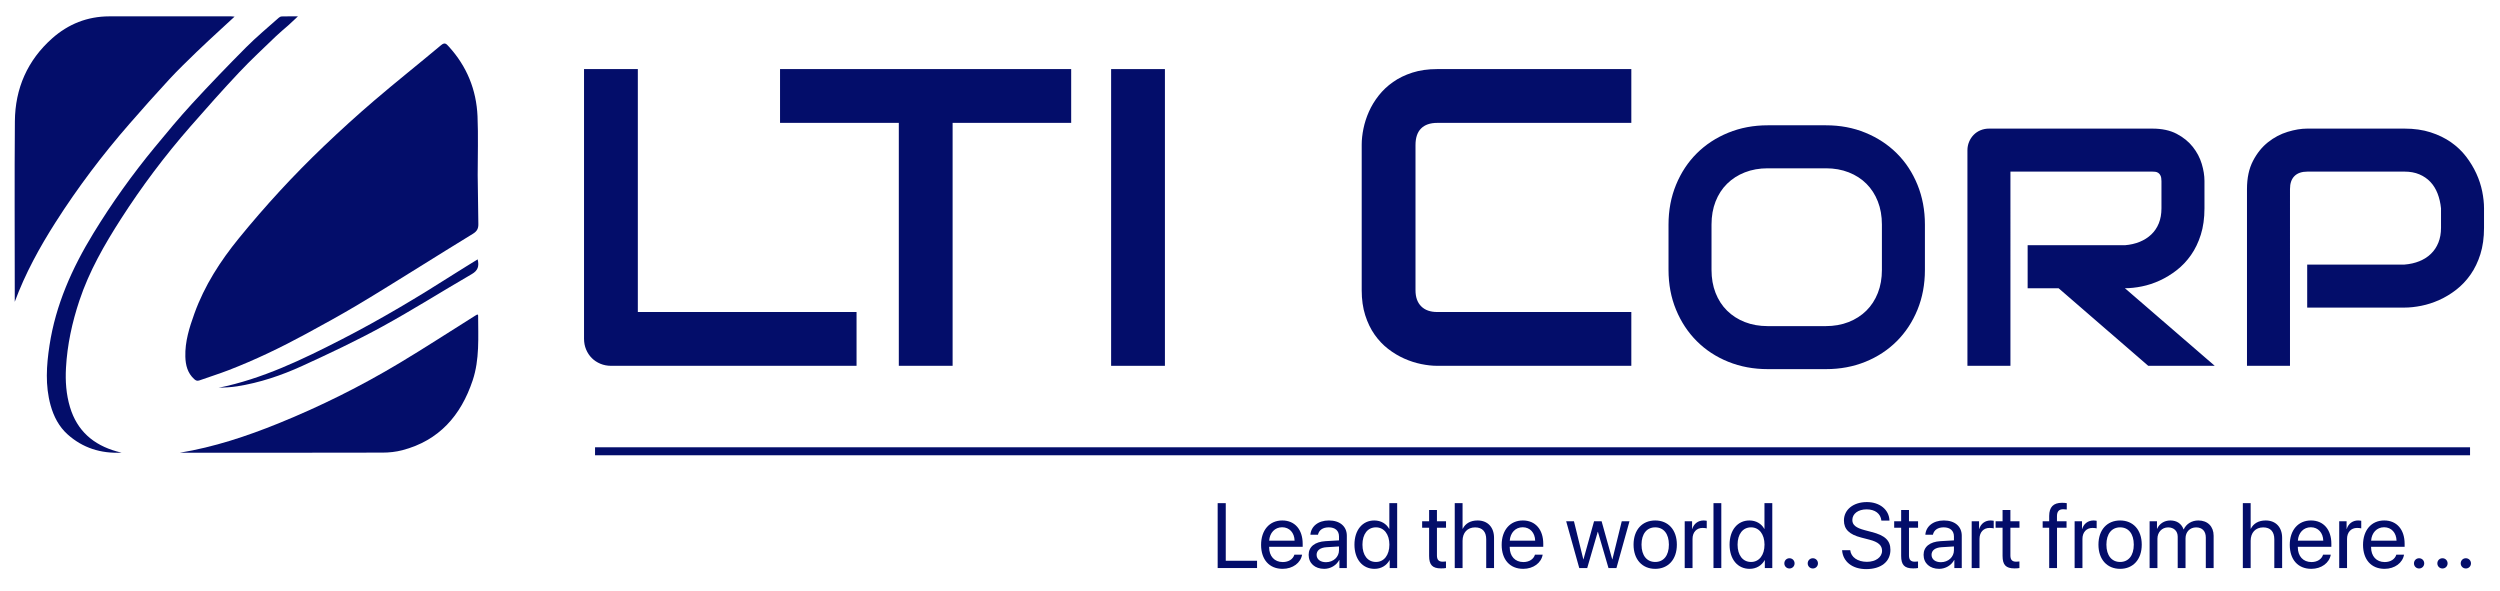
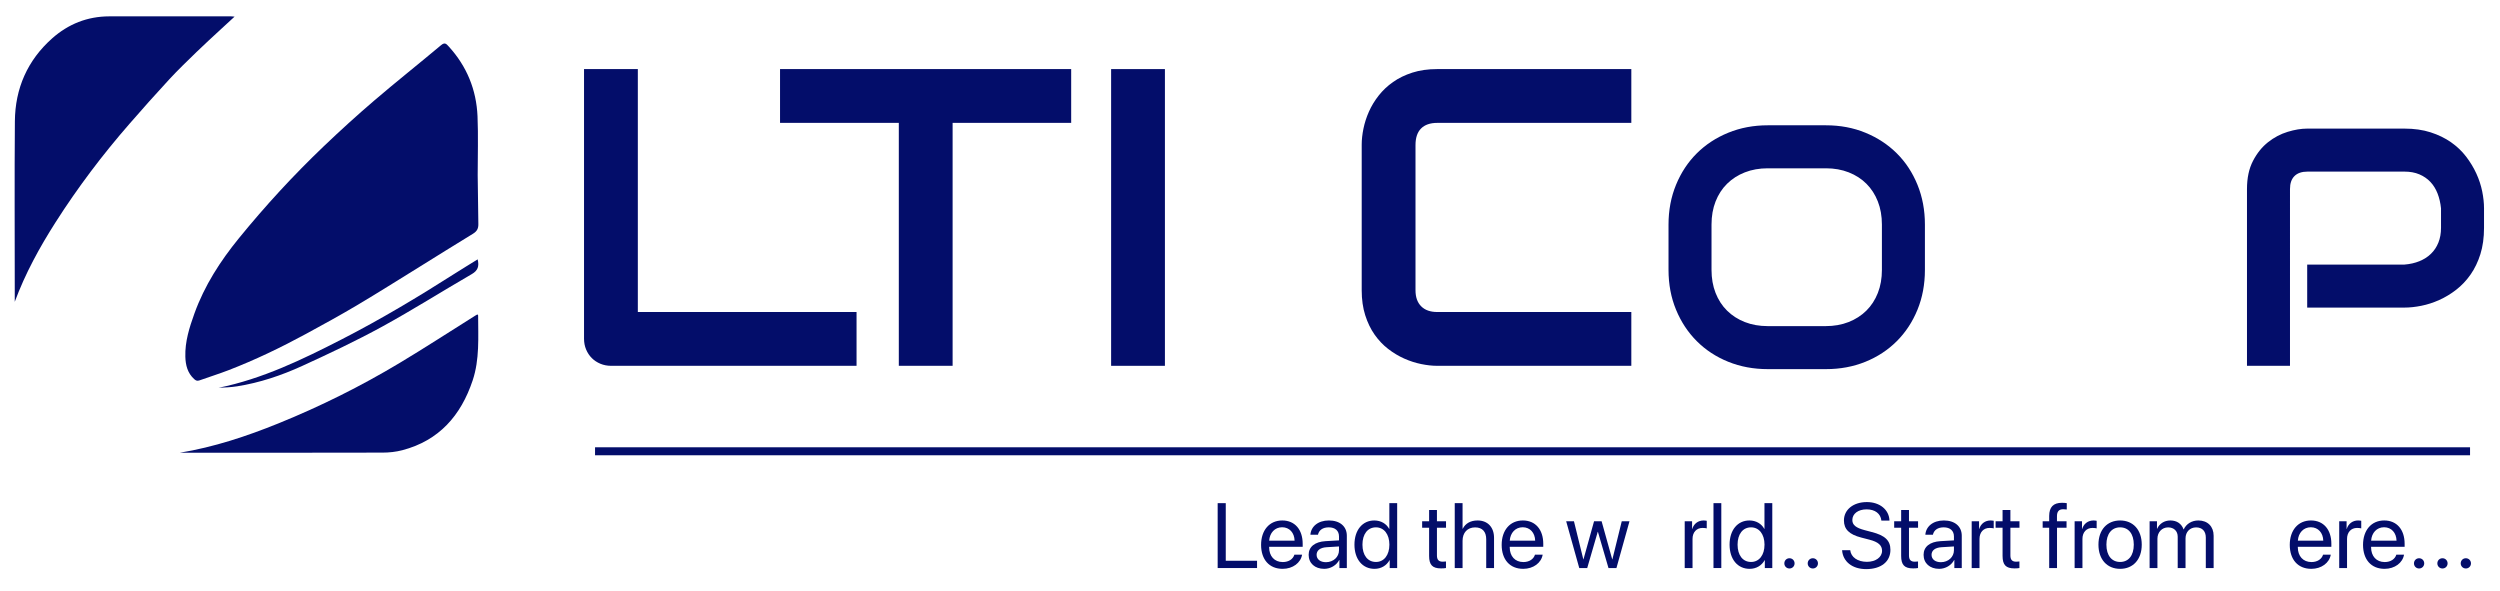
<svg xmlns="http://www.w3.org/2000/svg" version="1.1" id="Layer_1" x="0px" y="0px" width="1252px" height="296px" viewBox="0 0 1252 296" enable-background="new 0 0 1252 296" xml:space="preserve">
  <g id="logo">
    <g>
      <path fill="#030D6A" d="M428.961,183.2H306.059c-1.935,0-3.731-0.345-5.389-1.036c-1.658-0.69-3.093-1.64-4.301-2.85    c-1.209-1.208-2.16-2.642-2.85-4.3c-0.691-1.658-1.036-3.454-1.036-5.389V34.599h26.943v121.658h109.534V183.2z" />
      <path fill="#030D6A" d="M536.447,61.542h-59.378V183.2h-26.943V61.542h-59.482V34.599h145.804V61.542z" />
      <path fill="#030D6A" d="M583.391,183.2h-26.943V34.599h26.943V183.2z" />
      <path fill="#030D6A" d="M816.967,183.2h-97.202c-2.487,0-5.165-0.293-8.031-0.881c-2.867-0.586-5.699-1.502-8.497-2.746    s-5.477-2.85-8.031-4.819c-2.557-1.969-4.819-4.352-6.788-7.15c-1.969-2.798-3.541-6.044-4.715-9.741    c-1.176-3.695-1.762-7.858-1.762-12.487V72.422c0-2.487,0.293-5.164,0.881-8.031c0.586-2.866,1.503-5.7,2.746-8.498    s2.866-5.475,4.87-8.031c2.003-2.555,4.404-4.819,7.202-6.788c2.799-1.969,6.027-3.54,9.689-4.715    c3.661-1.174,7.807-1.762,12.436-1.762h97.202v26.943h-97.202c-3.523,0-6.218,0.933-8.083,2.798    c-1.865,1.866-2.798,4.629-2.798,8.291v72.746c0,3.456,0.948,6.132,2.85,8.031c1.899,1.901,4.576,2.85,8.031,2.85h97.202V183.2z" />
      <path fill="#030D6A" d="M963.996,135.152c0,7.236-1.242,13.89-3.728,19.965c-2.485,6.076-5.938,11.322-10.355,15.74    c-4.419,4.419-9.65,7.857-15.698,10.313c-6.048,2.457-12.633,3.687-19.758,3.687h-29.16c-7.124,0-13.724-1.229-19.799-3.687    c-6.075-2.457-11.322-5.895-15.739-10.313c-4.419-4.418-7.885-9.664-10.396-15.74c-2.514-6.075-3.77-12.729-3.77-19.965v-22.698    c0-7.179,1.256-13.82,3.77-19.923c2.512-6.102,5.978-11.349,10.396-15.74c4.417-4.391,9.664-7.829,15.739-10.314    c6.075-2.485,12.675-3.728,19.799-3.728h29.16c7.125,0,13.71,1.243,19.758,3.728c6.048,2.485,11.279,5.923,15.698,10.314    c4.418,4.391,7.87,9.638,10.355,15.74c2.485,6.103,3.728,12.745,3.728,19.923V135.152z M942.458,112.454    c0-4.252-0.678-8.104-2.03-11.557c-1.354-3.451-3.259-6.406-5.716-8.864c-2.458-2.457-5.413-4.362-8.864-5.716    c-3.452-1.353-7.248-2.03-11.391-2.03h-29.16c-4.197,0-8.022,0.677-11.473,2.03c-3.452,1.354-6.421,3.259-8.906,5.716    c-2.484,2.458-4.404,5.413-5.757,8.864c-1.354,3.452-2.03,7.305-2.03,11.557v22.698c0,4.253,0.676,8.105,2.03,11.557    c1.353,3.452,3.272,6.407,5.757,8.864c2.485,2.458,5.454,4.363,8.906,5.716c3.45,1.354,7.275,2.03,11.473,2.03h28.995    c4.196,0,8.021-0.676,11.473-2.03c3.451-1.353,6.421-3.258,8.906-5.716c2.484-2.457,4.403-5.412,5.757-8.864    c1.353-3.451,2.03-7.303,2.03-11.557V112.454z" />
-       <path fill="#030D6A" d="M1103.997,104.335c0,4.916-0.608,9.307-1.822,13.172c-1.215,3.866-2.857,7.277-4.929,10.231    c-2.071,2.955-4.461,5.481-7.166,7.58c-2.706,2.1-5.537,3.825-8.491,5.178c-2.955,1.354-5.938,2.334-8.946,2.941    c-3.011,0.608-5.841,0.911-8.491,0.911l44.982,38.853h-33.303l-44.899-38.853h-15.491v-21.539h48.711    c2.705-0.22,5.177-0.787,7.414-1.698c2.236-0.911,4.169-2.14,5.799-3.687c1.628-1.545,2.885-3.409,3.77-5.592    c0.883-2.181,1.325-4.68,1.325-7.497V90.75c0-1.214-0.153-2.14-0.456-2.775c-0.304-0.634-0.691-1.104-1.159-1.408    c-0.471-0.303-0.967-0.483-1.491-0.539c-0.525-0.055-1.009-0.083-1.45-0.083h-71.077V183.2h-21.539V75.258    c0-1.491,0.276-2.899,0.828-4.225c0.552-1.326,1.312-2.485,2.278-3.479c0.966-0.994,2.112-1.767,3.438-2.319    c1.325-0.552,2.761-0.829,4.308-0.829h81.764c4.805,0,8.864,0.87,12.178,2.609s6.006,3.922,8.077,6.544    c2.071,2.624,3.563,5.455,4.474,8.491c0.911,3.038,1.366,5.882,1.366,8.533V104.335z" />
      <path fill="#030D6A" d="M1243.998,114.111c0,4.916-0.608,9.307-1.822,13.172c-1.216,3.866-2.858,7.277-4.93,10.23    c-2.07,2.955-4.46,5.482-7.165,7.58c-2.707,2.1-5.538,3.811-8.491,5.136c-2.955,1.326-5.938,2.292-8.947,2.899    c-3.011,0.608-5.84,0.911-8.491,0.911h-48.71v-21.539h48.71c2.761-0.22,5.261-0.787,7.497-1.698    c2.237-0.911,4.155-2.14,5.758-3.687c1.602-1.545,2.844-3.409,3.728-5.592c0.883-2.181,1.325-4.652,1.325-7.414v-9.775    c-0.276-2.705-0.856-5.19-1.739-7.456c-0.884-2.264-2.085-4.196-3.604-5.799c-1.52-1.601-3.355-2.858-5.509-3.77    c-2.154-0.911-4.64-1.367-7.456-1.367h-48.545c-2.872,0-5.053,0.746-6.544,2.237s-2.237,3.645-2.237,6.461V183.2h-21.538V94.643    c0-5.522,1.007-10.216,3.023-14.083c2.016-3.865,4.528-6.986,7.539-9.361c3.009-2.374,6.281-4.101,9.816-5.178    c3.533-1.077,6.793-1.615,9.775-1.615h48.71c4.859,0,9.223,0.621,13.089,1.864c3.865,1.243,7.276,2.899,10.231,4.971    c2.953,2.071,5.467,4.46,7.538,7.166c2.071,2.707,3.782,5.538,5.137,8.491c1.353,2.955,2.332,5.938,2.94,8.947    c0.607,3.011,0.911,5.84,0.911,8.491V114.111z" />
    </g>
    <g>
      <path fill="#030D6A" d="M629.532,284.472h-19.725v-32.492h4.053v28.845h15.672V284.472z" />
      <path fill="#030D6A" d="M652.089,277.763c-0.676,4.097-4.639,7.113-9.75,7.113c-6.71,0-10.786-4.659-10.786-12.022    c0-7.273,4.143-12.205,10.606-12.205c6.327,0,10.223,4.594,10.223,11.687v1.487h-16.798v0.225c0,4.48,2.635,7.431,6.845,7.431    c2.973,0,5.156-1.509,5.81-3.715H652.089z M635.606,270.76h12.723c-0.091-3.919-2.546-6.711-6.238-6.711    C638.42,264.049,635.854,266.863,635.606,270.76z" />
      <path fill="#030D6A" d="M655.371,277.852c0-4.008,3.085-6.529,8.488-6.845l6.711-0.384v-1.958c0-2.859-1.892-4.571-5.135-4.571    c-3.017,0-4.908,1.418-5.404,3.715h-3.782c0.271-4.053,3.737-7.16,9.278-7.16c5.492,0,8.961,2.973,8.961,7.634v16.189h-3.716    v-4.03h-0.091c-1.395,2.68-4.367,4.435-7.521,4.435C658.5,284.876,655.371,282.063,655.371,277.852z M670.57,275.578v-1.914    l-6.261,0.383c-3.151,0.202-4.953,1.599-4.953,3.805c0,2.229,1.868,3.693,4.684,3.693    C667.733,281.545,670.57,278.954,670.57,275.578z" />
      <path fill="#030D6A" d="M678.31,272.763c0-7.34,4.031-12.114,9.93-12.114c3.355,0,6.058,1.645,7.455,4.211h0.089v-12.88h3.919    v32.492h-3.739v-3.963h-0.067c-1.508,2.702-4.187,4.367-7.564,4.367C682.363,284.876,678.31,280.104,678.31,272.763z     M682.317,272.763c0,5.314,2.613,8.669,6.756,8.669c4.03,0,6.733-3.423,6.733-8.669c0-5.224-2.703-8.669-6.733-8.669    C684.931,264.094,682.317,267.471,682.317,272.763z" />
      <path fill="#030D6A" d="M719.621,255.402v5.651h4.548v3.22h-4.548v13.916c0,2.14,0.9,3.107,2.905,3.107    c0.449,0,1.35-0.067,1.621-0.111v3.286c-0.475,0.113-1.555,0.181-2.478,0.181c-4.301,0-5.968-1.757-5.968-6.26v-14.119h-3.49    v-3.22h3.49v-5.651H719.621z" />
      <path fill="#030D6A" d="M728.534,251.979h3.917v12.813h0.092c1.306-2.612,3.872-4.144,7.43-4.144c5.134,0,8.242,3.468,8.242,8.691    v15.132h-3.919v-14.41c0-3.716-1.868-5.945-5.539-5.945c-3.896,0-6.306,2.657-6.306,6.71v13.646h-3.917V251.979z" />
      <path fill="#030D6A" d="M772.572,277.763c-0.676,4.097-4.639,7.113-9.75,7.113c-6.71,0-10.786-4.659-10.786-12.022    c0-7.273,4.144-12.205,10.606-12.205c6.327,0,10.223,4.594,10.223,11.687v1.487h-16.799v0.225c0,4.48,2.636,7.431,6.845,7.431    c2.974,0,5.157-1.509,5.811-3.715H772.572z M756.089,270.76h12.724c-0.091-3.919-2.546-6.711-6.239-6.711    C758.903,264.049,756.337,266.863,756.089,270.76z" />
      <path fill="#030D6A" d="M809.516,284.472h-3.985l-5.292-18.126h-0.091l-5.269,18.126h-3.986l-6.552-23.418h3.896l4.683,19.05h0.09    l5.292-19.05h3.783l5.313,19.05h0.09l4.684-19.05h3.874L809.516,284.472z" />
-       <path fill="#030D6A" d="M818.086,272.763c0-7.476,4.369-12.114,10.854-12.114c6.463,0,10.831,4.639,10.831,12.114    c0,7.454-4.368,12.113-10.831,12.113C822.455,284.876,818.086,280.217,818.086,272.763z M835.785,272.763    c0-5.516-2.702-8.669-6.846-8.669s-6.867,3.153-6.867,8.669c0,5.517,2.724,8.669,6.867,8.669S835.785,278.279,835.785,272.763z" />
      <path fill="#030D6A" d="M843.704,261.054h3.693v3.828h0.089c0.768-2.589,2.929-4.233,5.676-4.233c0.676,0,1.261,0.113,1.576,0.158    v3.805c-0.315-0.111-1.149-0.226-2.095-0.226c-3.04,0-5.021,2.185-5.021,5.495v14.591h-3.919V261.054z" />
      <path fill="#030D6A" d="M858.112,251.979h3.918v32.492h-3.918V251.979z" />
      <path fill="#030D6A" d="M866.171,272.763c0-7.34,4.03-12.114,9.93-12.114c3.355,0,6.058,1.645,7.454,4.211h0.09v-12.88h3.918    v32.492h-3.738v-3.963h-0.067c-1.509,2.702-4.188,4.367-7.565,4.367C870.224,284.876,866.171,280.104,866.171,272.763z     M870.179,272.763c0,5.314,2.613,8.669,6.756,8.669c4.03,0,6.732-3.423,6.732-8.669c0-5.224-2.702-8.669-6.732-8.669    C872.792,264.094,870.179,267.471,870.179,272.763z" />
      <path fill="#030D6A" d="M893.591,282.131c0-1.441,1.126-2.567,2.567-2.567c1.44,0,2.566,1.126,2.566,2.567    c0,1.44-1.126,2.566-2.566,2.566C894.717,284.697,893.591,283.571,893.591,282.131z" />
      <path fill="#030D6A" d="M905.297,282.131c0-1.441,1.126-2.567,2.566-2.567c1.441,0,2.568,1.126,2.568,2.567    c0,1.44-1.127,2.566-2.568,2.566C906.423,284.697,905.297,283.571,905.297,282.131z" />
      <path fill="#030D6A" d="M926.596,275.532c0.382,3.514,3.715,5.832,8.353,5.832c4.392,0,7.589-2.318,7.589-5.517    c0-2.747-1.914-4.436-6.282-5.562l-4.167-1.081c-5.988-1.531-8.646-4.166-8.646-8.579c0-5.403,4.73-9.188,11.485-9.188    c6.461,0,11.146,3.828,11.325,9.277h-4.053c-0.36-3.49-3.175-5.629-7.408-5.629c-4.21,0-7.138,2.184-7.138,5.358    c0,2.455,1.802,3.919,6.214,5.066l3.4,0.901c6.733,1.688,9.458,4.278,9.458,8.939c0,5.944-4.684,9.66-12.159,9.66    c-6.891,0-11.664-3.738-12.047-9.48H926.596z" />
      <path fill="#030D6A" d="M956.018,255.402v5.651h4.548v3.22h-4.548v13.916c0,2.14,0.9,3.107,2.905,3.107    c0.45,0,1.351-0.067,1.621-0.111v3.286c-0.474,0.113-1.554,0.181-2.478,0.181c-4.3,0-5.968-1.757-5.968-6.26v-14.119h-3.489v-3.22    h3.489v-5.651H956.018z" />
      <path fill="#030D6A" d="M963.333,277.852c0-4.008,3.085-6.529,8.488-6.845l6.711-0.384v-1.958c0-2.859-1.892-4.571-5.135-4.571    c-3.018,0-4.908,1.418-5.403,3.715h-3.782c0.269-4.053,3.737-7.16,9.277-7.16c5.492,0,8.96,2.973,8.96,7.634v16.189h-3.714v-4.03    h-0.092c-1.396,2.68-4.367,4.435-7.521,4.435C966.462,284.876,963.333,282.063,963.333,277.852z M978.532,275.578v-1.914    l-6.261,0.383c-3.152,0.202-4.953,1.599-4.953,3.805c0,2.229,1.869,3.693,4.684,3.693    C975.695,281.545,978.532,278.954,978.532,275.578z" />
      <path fill="#030D6A" d="M987.42,261.054h3.693v3.828h0.09c0.767-2.589,2.928-4.233,5.675-4.233c0.676,0,1.261,0.113,1.576,0.158    v3.805c-0.315-0.111-1.149-0.226-2.095-0.226c-3.04,0-5.021,2.185-5.021,5.495v14.591h-3.919V261.054z" />
      <path fill="#030D6A" d="M1006.806,255.402v5.651h4.547v3.22h-4.547v13.916c0,2.14,0.899,3.107,2.904,3.107    c0.449,0,1.35-0.067,1.62-0.111v3.286c-0.473,0.113-1.554,0.181-2.477,0.181c-4.301,0-5.967-1.757-5.967-6.26v-14.119h-3.49v-3.22    h3.49v-5.651H1006.806z" />
      <path fill="#030D6A" d="M1026.231,264.273h-3.265v-3.22h3.265v-2.611c0-4.504,2.095-6.644,6.418-6.644    c0.879,0,1.824,0.09,2.386,0.181v3.175c-0.473-0.067-1.125-0.135-1.778-0.135c-2.116,0-3.129,1.126-3.129,3.444v2.59h4.796v3.22    h-4.773v20.198h-3.919V264.273z" />
      <path fill="#030D6A" d="M1038.973,261.054h3.693v3.828h0.089c0.767-2.589,2.928-4.233,5.675-4.233    c0.677,0,1.261,0.113,1.577,0.158v3.805c-0.316-0.111-1.149-0.226-2.095-0.226c-3.04,0-5.021,2.185-5.021,5.495v14.591h-3.919    V261.054z" />
      <path fill="#030D6A" d="M1050.903,272.763c0-7.476,4.368-12.114,10.854-12.114c6.462,0,10.831,4.639,10.831,12.114    c0,7.454-4.369,12.113-10.831,12.113C1055.271,284.876,1050.903,280.217,1050.903,272.763z M1068.602,272.763    c0-5.516-2.701-8.669-6.845-8.669s-6.868,3.153-6.868,8.669c0,5.517,2.725,8.669,6.868,8.669S1068.602,278.279,1068.602,272.763z" />
      <path fill="#030D6A" d="M1076.523,261.054h3.692v3.738h0.09c1.104-2.478,3.49-4.144,6.643-4.144c3.198,0,5.562,1.621,6.575,4.459    h0.09c1.306-2.793,4.053-4.459,7.342-4.459c4.639,0,7.632,3.018,7.632,7.656v16.167h-3.917v-15.267    c0-3.198-1.779-5.089-4.863-5.089c-3.108,0-5.292,2.297-5.292,5.472v14.884h-3.919v-15.694c0-2.814-1.891-4.661-4.796-4.661    c-3.106,0-5.358,2.432-5.358,5.675v14.681h-3.918V261.054z" />
-       <path fill="#030D6A" d="M1123.213,251.979h3.917v12.813h0.092c1.306-2.612,3.872-4.144,7.43-4.144    c5.134,0,8.241,3.468,8.241,8.691v15.132h-3.918v-14.41c0-3.716-1.868-5.945-5.539-5.945c-3.896,0-6.306,2.657-6.306,6.71v13.646    h-3.917V251.979z" />
      <path fill="#030D6A" d="M1167.251,277.763c-0.676,4.097-4.639,7.113-9.75,7.113c-6.71,0-10.786-4.659-10.786-12.022    c0-7.273,4.144-12.205,10.606-12.205c6.327,0,10.223,4.594,10.223,11.687v1.487h-16.799v0.225c0,4.48,2.636,7.431,6.845,7.431    c2.974,0,5.157-1.509,5.811-3.715H1167.251z M1150.768,270.76h12.724c-0.091-3.919-2.546-6.711-6.239-6.711    C1153.582,264.049,1151.016,266.863,1150.768,270.76z" />
      <path fill="#030D6A" d="M1171.479,261.054h3.692v3.828h0.09c0.767-2.589,2.928-4.233,5.675-4.233c0.676,0,1.26,0.113,1.576,0.158    v3.805c-0.316-0.111-1.148-0.226-2.094-0.226c-3.04,0-5.021,2.185-5.021,5.495v14.591h-3.918V261.054z" />
      <path fill="#030D6A" d="M1203.945,277.763c-0.676,4.097-4.639,7.113-9.75,7.113c-6.711,0-10.787-4.659-10.787-12.022    c0-7.273,4.145-12.205,10.607-12.205c6.327,0,10.222,4.594,10.222,11.687v1.487h-16.798v0.225c0,4.48,2.635,7.431,6.845,7.431    c2.974,0,5.157-1.509,5.81-3.715H1203.945z M1187.462,270.76h12.724c-0.092-3.919-2.546-6.711-6.239-6.711    C1190.276,264.049,1187.709,266.863,1187.462,270.76z" />
      <path fill="#030D6A" d="M1208.915,282.131c0-1.441,1.126-2.567,2.566-2.567c1.441,0,2.567,1.126,2.567,2.567    c0,1.44-1.126,2.566-2.567,2.566C1210.041,284.697,1208.915,283.571,1208.915,282.131z" />
      <path fill="#030D6A" d="M1220.621,282.131c0-1.441,1.125-2.567,2.566-2.567s2.567,1.126,2.567,2.567    c0,1.44-1.126,2.566-2.567,2.566S1220.621,283.571,1220.621,282.131z" />
      <path fill="#030D6A" d="M1232.326,282.131c0-1.441,1.127-2.567,2.568-2.567c1.44,0,2.566,1.126,2.566,2.567    c0,1.44-1.126,2.566-2.566,2.566C1233.453,284.697,1232.326,283.571,1232.326,282.131z" />
    </g>
    <g>
      <g>
        <path display="none" fill-rule="evenodd" clip-rule="evenodd" fill="#030D6A" d="M6.963,7.764c77.667,0,155.333,0,233.048,0     c0,73.11,0,146.248,0,219.453c-77.648,0-155.347,0-233.048,0C6.963,154.121,6.963,80.955,6.963,7.764z M239.497,87.71     c-0.089,0-0.183,0-0.272,0c0-9.822,0.335-19.654-0.082-29.456c-0.567-13.291-5.348-25.038-14.399-34.953     c-1.228-1.342-1.954-2.274-3.881-0.659c-11.052,9.274-22.368,18.237-33.328,27.614c-8.702,7.445-17.187,15.162-25.467,23.07     c-7.526,7.194-14.837,14.635-21.896,22.286c-7.085,7.685-13.935,15.608-20.537,23.711c-9.299,11.409-17.232,23.703-22.265,37.666     c-2.524,7.011-4.774,14.105-4.55,21.684c0.124,4.208,1.099,8.138,4.4,11.154c0.824,0.756,1.521,1.079,2.635,0.683     c4.871-1.741,9.819-3.276,14.641-5.138c13.325-5.147,26.176-11.338,38.722-18.143c8.567-4.651,17.125-9.337,25.504-14.313     c10.662-6.332,21.146-12.961,31.695-19.481c8.797-5.442,17.55-10.958,26.388-16.336c1.956-1.191,2.806-2.497,2.756-4.891     C239.393,104.043,239.497,95.877,239.497,87.71z M7.388,151.139c5.253-14.188,12.425-27.25,20.464-39.863     c11.098-17.403,23.518-33.828,37.08-49.378c6.526-7.483,13.119-14.913,19.862-22.195c4.371-4.721,9.022-9.189,13.642-13.676     c3.848-3.737,7.822-7.343,11.752-10.996c2.341-2.177,4.702-4.33,7.292-6.711c-0.858-0.069-1.368-0.146-1.881-0.146     C95.287,8.168,74.973,8.137,54.661,8.188C43.777,8.216,34.199,12.043,26.143,19.19C13.753,30.184,7.582,44.275,7.451,60.739     c-0.224,28.08-0.063,56.162-0.063,84.24C7.388,147.034,7.388,149.087,7.388,151.139z M90.06,226.727     c33.863,0,67.723,0.033,101.586-0.055c3.288-0.004,6.669-0.375,9.841-1.206c18.427-4.831,29.349-17.402,35.21-34.917     c3.55-10.604,2.756-21.631,2.752-32.565c0-0.154-0.2-0.306-0.358-0.534c-0.486,0.279-0.948,0.525-1.389,0.805     c-12.527,7.859-24.92,15.939-37.603,23.539c-19.43,11.646-39.673,21.74-60.68,30.248C123.46,218.509,107.167,223.9,90.06,226.727     z M60.912,226.697c-0.653-0.162-0.964-0.237-1.274-0.317c-0.387-0.1-0.773-0.191-1.156-0.299     c-11.717-3.273-19.881-10.329-23.431-22.19c-1.919-6.415-2.376-12.979-2.007-19.676c0.635-11.559,3.075-22.74,6.709-33.666     c4.877-14.656,12.5-27.954,20.792-40.875c10.432-16.253,22.013-31.672,34.722-46.211c8.017-9.175,16.107-18.292,24.45-27.165     c5.949-6.326,12.353-12.229,18.602-18.27c1.903-1.836,3.988-3.479,5.961-5.246c1.53-1.376,3.015-2.804,4.917-4.583     c-3.129,0-5.641-0.04-8.149,0.037c-0.529,0.015-1.136,0.375-1.554,0.75c-5.432,4.851-11.064,9.509-16.2,14.664     c-9.214,9.254-18.276,18.671-27.113,28.285c-6.448,7.012-12.541,14.36-18.602,21.713c-11.273,13.674-21.563,28.059-30.808,43.188     c-10.646,17.424-18.885,35.777-21.985,56.156c-1.523,10.032-2.204,20.046,0.556,30.001c1.56,5.617,4.211,10.71,8.537,14.58     C41.419,224.315,50.447,227.2,60.912,226.697z M239.213,129.887c-3.892,2.413-7.625,4.672-11.302,7.018     c-18.463,11.784-37.247,23.029-56.744,33.024c-19.733,10.117-39.674,19.783-61.67,24.271c3.094-0.129,6.198-0.25,9.246-0.73     c11.357-1.798,22.209-5.46,32.593-10.206c13.51-6.174,26.975-12.533,39.997-19.655c15.24-8.333,29.938-17.646,44.973-26.358     C239.324,135.5,240.052,133.341,239.213,129.887z" />
      </g>
      <g>
        <path fill-rule="evenodd" clip-rule="evenodd" fill="#030D6A" d="M239.56,112.208c0.05,2.394-0.8,3.699-2.756,4.891     c-8.838,5.378-17.591,10.894-26.388,16.336c-10.549,6.52-21.034,13.149-31.695,19.481c-8.379,4.976-16.937,9.662-25.504,14.313     c-12.546,6.805-25.397,12.996-38.722,18.143c-4.822,1.862-9.77,3.397-14.641,5.138c-1.113,0.396-1.811,0.074-2.635-0.683     c-3.301-3.016-4.276-6.945-4.4-11.154c-0.224-7.579,2.026-14.672,4.55-21.684c5.033-13.963,12.966-26.257,22.265-37.666     c6.602-8.103,13.452-16.026,20.537-23.711c7.059-7.651,14.37-15.092,21.896-22.286c8.28-7.908,16.765-15.625,25.467-23.07     c10.96-9.376,22.276-18.339,33.328-27.614c1.927-1.616,2.654-0.684,3.881,0.659c9.051,9.915,13.832,21.662,14.399,34.953     c0.417,9.802,0.082,19.633,0.082,29.456" />
      </g>
      <g>
        <path fill-rule="evenodd" clip-rule="evenodd" fill="#030D6A" d="M7.388,151.139c0-2.051,0-4.105,0-6.159     c0-28.078-0.162-56.16,0.063-84.24c0.131-16.464,6.303-30.556,18.692-41.549c8.056-7.147,17.634-10.974,28.518-11.002     c20.313-0.051,40.626-0.02,60.939-0.015c0.513,0,1.022,0.077,1.881,0.146c-2.59,2.382-4.951,4.535-7.292,6.711     c-3.93,3.652-7.904,7.258-11.752,10.996c-4.62,4.487-9.271,8.955-13.642,13.676c-6.743,7.282-13.336,14.712-19.862,22.195     c-13.562,15.55-25.982,31.975-37.08,49.378C19.813,123.888,12.642,136.95,7.388,151.139z" />
      </g>
      <g>
        <path fill-rule="evenodd" clip-rule="evenodd" fill="#030D6A" d="M90.06,226.727c17.107-2.826,33.4-8.218,49.359-14.687     c21.007-8.508,41.25-18.602,60.68-30.248c12.682-7.6,25.076-15.679,37.603-23.539c0.44-0.28,0.903-0.526,1.389-0.805     c0.158,0.229,0.358,0.38,0.358,0.534c0.004,10.934,0.798,21.961-2.752,32.565c-5.861,17.516-16.783,30.086-35.21,34.917     c-3.172,0.831-6.553,1.202-9.841,1.206C157.783,226.76,123.922,226.727,90.06,226.727z" />
      </g>
      <g>
-         <path fill-rule="evenodd" clip-rule="evenodd" fill="#030D6A" d="M60.912,226.697c-10.465,0.503-19.492-2.382-27.034-9.126     c-4.326-3.87-6.977-8.963-8.537-14.58c-2.759-9.955-2.079-19.969-0.556-30.001c3.101-20.378,11.339-38.731,21.985-56.156     c9.246-15.129,19.535-29.514,30.808-43.188c6.062-7.354,12.154-14.701,18.602-21.713c8.837-9.613,17.899-19.03,27.113-28.285     c5.136-5.154,10.768-9.813,16.2-14.664c0.418-0.374,1.025-0.734,1.554-0.75c2.508-0.077,5.02-0.037,8.149-0.037     c-1.903,1.779-3.388,3.208-4.917,4.583c-1.973,1.767-4.058,3.41-5.961,5.246c-6.25,6.041-12.653,11.944-18.602,18.27     c-8.343,8.873-16.434,17.99-24.45,27.165c-12.709,14.54-24.291,29.958-34.722,46.211c-8.292,12.921-15.915,26.219-20.792,40.875     c-3.634,10.925-6.074,22.106-6.709,33.666c-0.369,6.697,0.088,13.261,2.007,19.676c3.55,11.861,11.714,18.917,23.431,22.19     c0.382,0.107,0.769,0.199,1.156,0.299C59.947,226.46,60.258,226.535,60.912,226.697z" />
-       </g>
+         </g>
      <g>
        <path fill-rule="evenodd" clip-rule="evenodd" fill="#030D6A" d="M239.213,129.887c0.838,3.454,0.11,5.613-2.909,7.363     c-15.035,8.712-29.733,18.025-44.973,26.358c-13.022,7.122-26.487,13.48-39.997,19.655c-10.383,4.745-21.236,8.408-32.593,10.206     c-3.047,0.48-6.152,0.602-9.246,0.73c21.996-4.487,41.937-14.153,61.67-24.271c19.498-9.995,38.281-21.24,56.744-33.024     C231.588,134.56,235.322,132.3,239.213,129.887z" />
      </g>
    </g>
    <g>
      <g>
        <line fill="#030D6A" x1="298" y1="226" x2="1237" y2="226" />
      </g>
      <g>
        <rect x="298" y="224" fill="#030D6A" width="939" height="4" />
      </g>
    </g>
  </g>
</svg>